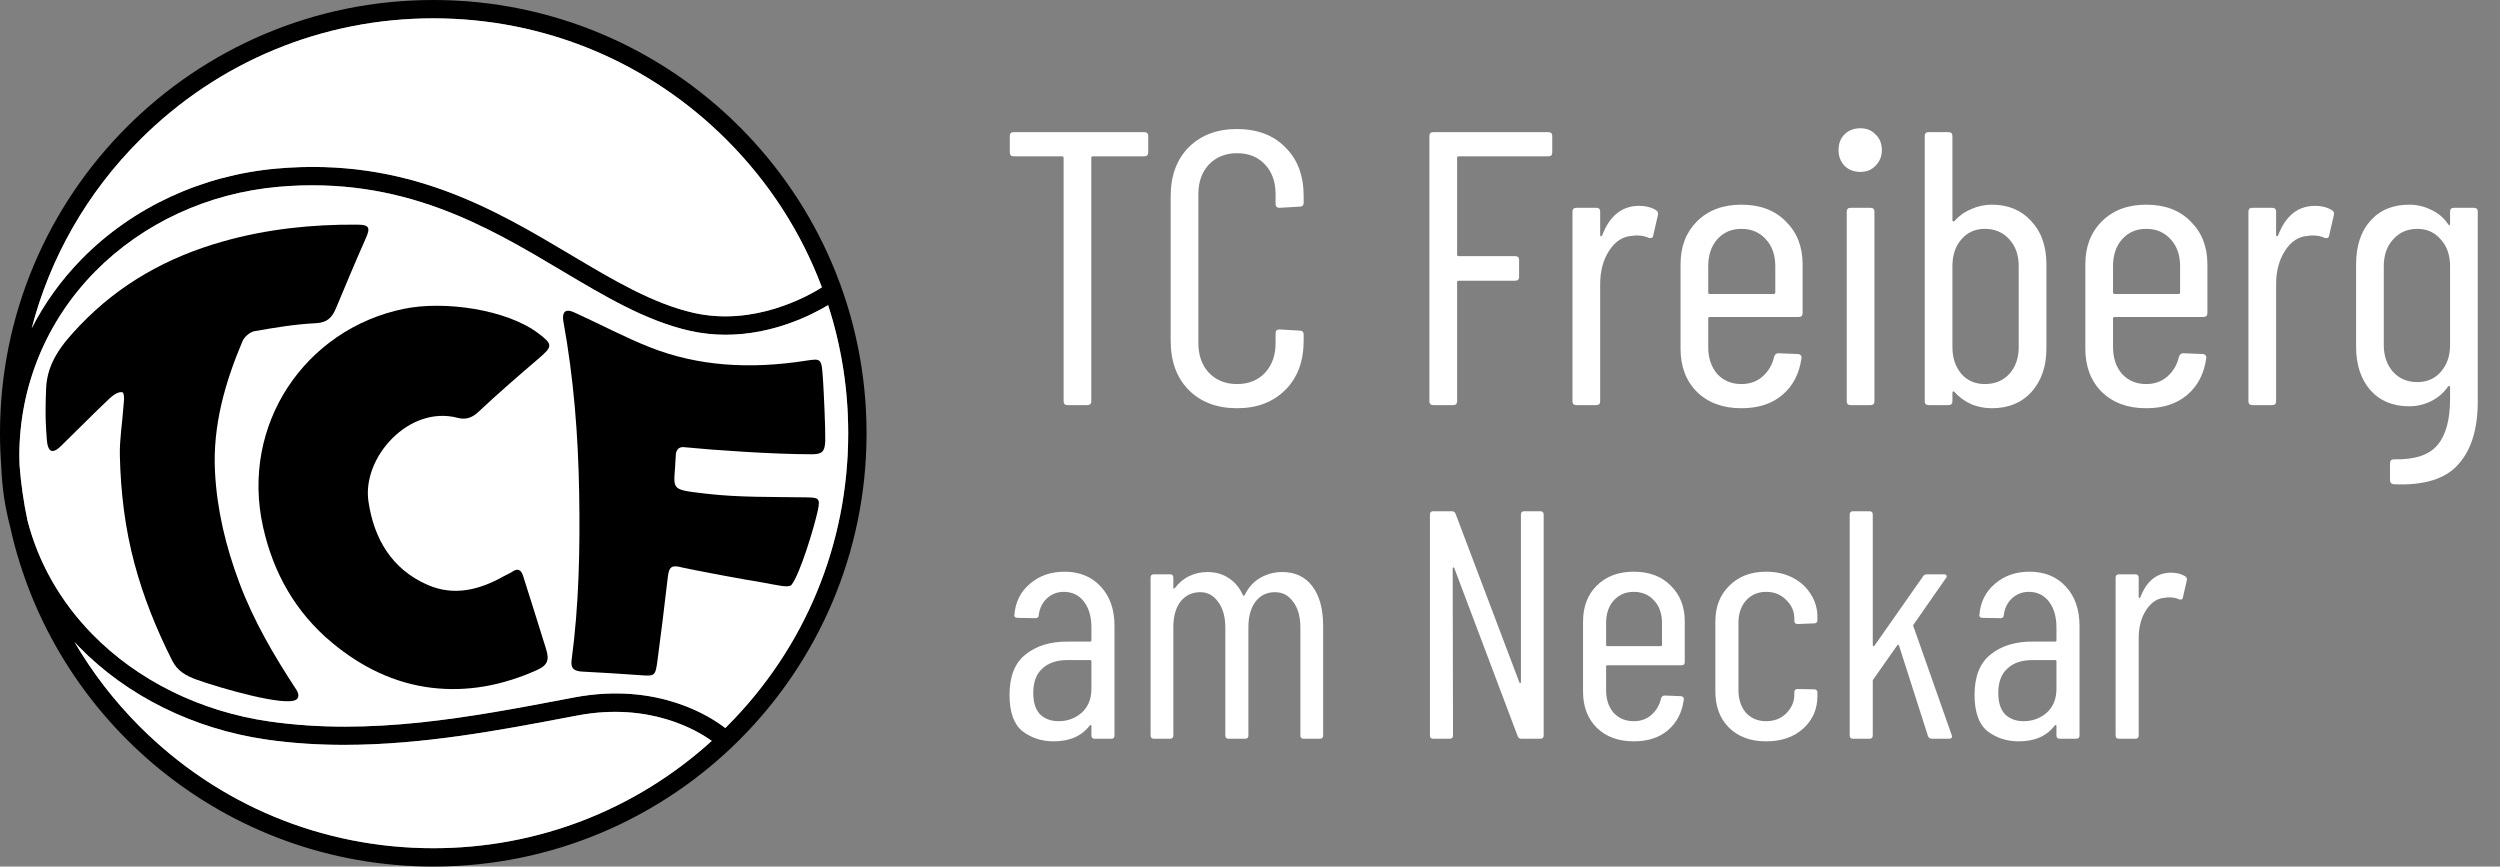
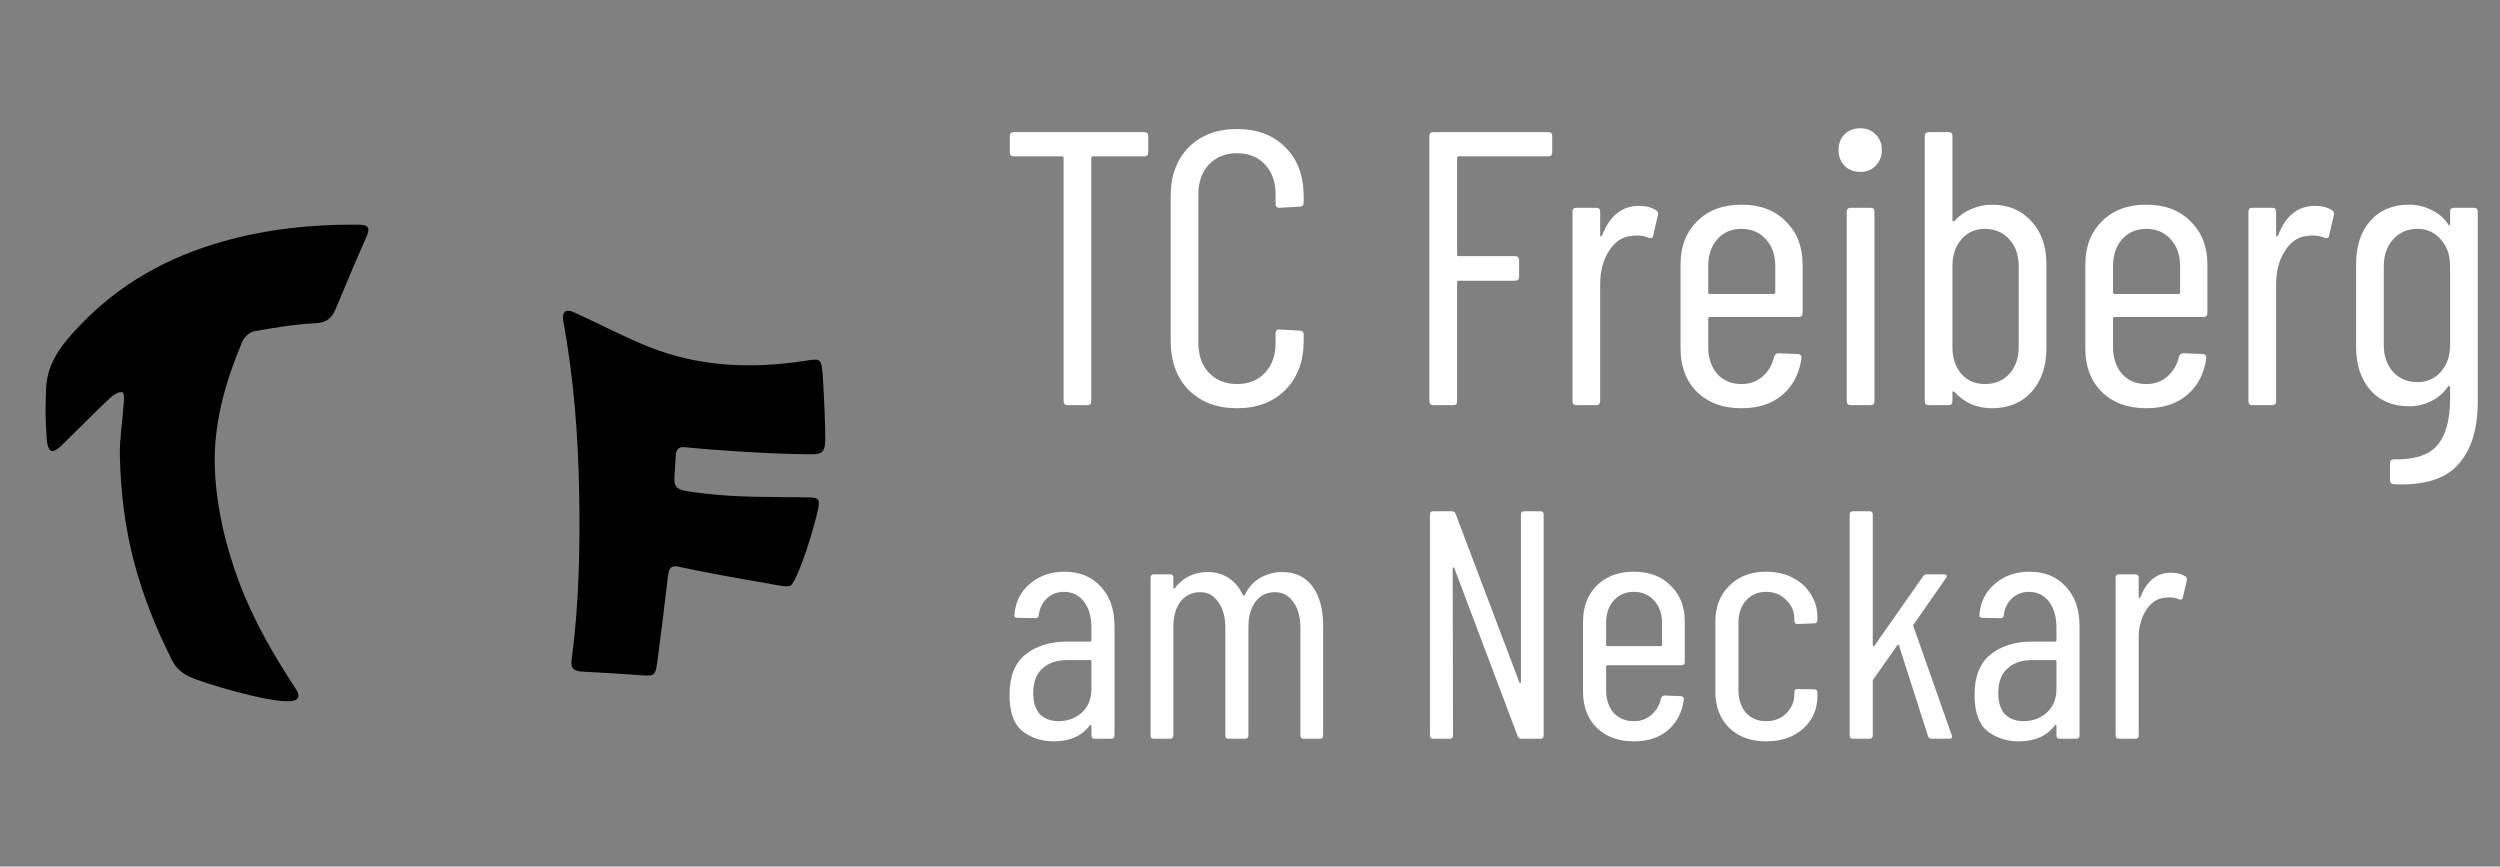
<svg xmlns="http://www.w3.org/2000/svg" viewBox="0 0 577 200" fill="none" preserveAspectRatio="xMidYMid meet">
  <rect x="0" y="0" width="577" height="200" fill="#808080" stroke="none" />
  <g data-aos="fade-in">
-     <path d="M167.717 167.717C167.61 167.824 167.5 167.927 167.393 168.034C164.251 165.579 151.902 157.287 132.458 160.98L130.898 161.276C108.629 165.511 85.603 169.89 62.117 166.502C46.225 164.209 31.714 157.043 21.258 146.321C13.908 138.783 8.889 129.921 6.363 120.205C5.464 115.999 4.841 111.713 4.513 107.367C4.488 106.651 4.463 105.934 4.463 105.211C4.463 89.244 10.655 74.158 21.901 62.73C32.934 51.517 47.988 44.551 64.289 43.115C92.894 40.6 112.458 52.244 129.721 62.52C139.692 68.456 149.111 74.062 159.187 76.343C162.038 76.988 164.818 77.261 167.484 77.261C178.4 77.26 187.358 72.689 191.129 70.422C194.179 79.852 195.766 89.803 195.766 100C195.766 125.58 185.805 149.629 167.717 167.717ZM32.283 167.717C26.351 161.785 21.3 155.21 17.181 148.152C17.53 148.527 17.868 148.908 18.227 149.277C29.33 160.662 44.703 168.267 61.513 170.691C67.487 171.553 73.474 171.919 79.431 171.919C97.591 171.919 115.456 168.522 131.688 165.435L133.248 165.139C149.914 161.974 160.946 168.603 164.272 170.999C146.63 187.006 123.988 195.766 100 195.766C74.42 195.766 50.37 185.805 32.283 167.717ZM32.283 32.283C50.37 14.195 74.42 4.233 100 4.233C125.58 4.233 149.629 14.195 167.717 32.283C177.541 42.107 184.962 53.693 189.698 66.325C186.398 68.404 173.999 75.354 160.121 72.214C150.7 70.082 141.562 64.641 131.887 58.882C114.073 48.278 93.883 36.26 63.917 38.898C46.615 40.422 30.621 47.831 18.883 59.761C14.167 64.554 10.295 69.955 7.314 75.772C11.547 59.465 20.055 44.51 32.283 32.283ZM100 -1.52588e-05C44.771 -1.52588e-05 0 44.771 0 100C0 102.553 0.097 105.082 0.285 107.587C0.455 112.378 1.144 117.034 2.329 121.52C12.174 166.404 52.16 200 100 200C155.228 200 200 155.228 200 100C200 44.771 155.228 -1.52588e-05 100 -1.52588e-05Z" fill="black" />
-     <path d="M32.283 32.283C50.37 14.195 74.42 4.233 100 4.233C125.58 4.233 149.629 14.195 167.717 32.283C177.541 42.107 184.962 53.693 189.698 66.325C186.398 68.404 173.999 75.354 160.121 72.214C150.701 70.082 141.564 64.643 131.89 58.884L131.887 58.882L131.885 58.881C114.072 48.278 93.882 36.26 63.917 38.898C46.615 40.422 30.621 47.831 18.883 59.761C14.167 64.554 10.295 69.955 7.314 75.772C11.547 59.465 20.055 44.51 32.283 32.283Z" fill="white" />
-     <path d="M167.717 167.717C167.61 167.824 167.5 167.927 167.393 168.034C164.251 165.579 151.902 157.287 132.458 160.98L130.898 161.276L130.891 161.278C108.624 165.512 85.6 169.89 62.117 166.502C46.225 164.209 31.714 157.043 21.258 146.321C13.908 138.783 8.889 129.921 6.363 120.205C5.464 115.999 4.841 111.713 4.513 107.367C4.488 106.651 4.463 105.934 4.463 105.211C4.463 89.244 10.655 74.158 21.901 62.73C32.934 51.517 47.988 44.551 64.289 43.115C92.894 40.6 112.458 52.244 129.721 62.52C139.692 68.456 149.111 74.062 159.187 76.343C162.038 76.988 164.818 77.261 167.484 77.261C178.4 77.26 187.358 72.689 191.129 70.422C194.179 79.852 195.766 89.803 195.766 100C195.766 125.58 185.805 149.629 167.717 167.717Z" fill="white" />
-     <path d="M32.283 167.717C26.351 161.785 21.3 155.21 17.181 148.152C17.53 148.527 17.868 148.908 18.227 149.277C29.33 160.662 44.703 168.267 61.513 170.691C67.487 171.553 73.474 171.919 79.431 171.919C97.589 171.919 115.452 168.522 131.682 165.436L131.688 165.435L133.248 165.139C149.914 161.974 160.946 168.603 164.272 170.999C146.63 187.006 123.988 195.766 100 195.766C74.42 195.766 50.37 185.805 32.283 167.717Z" fill="white" />
    <path d="M10.643 89.663C10.882 83.61 14.369 79.352 18.501 75.038C27.663 65.474 38.706 59.335 51.395 55.742C61.578 52.858 71.915 51.771 82.43 51.847C85.258 51.867 85.533 52.522 84.407 55.044C82.033 60.362 79.804 65.744 77.555 71.117C76.677 73.214 75.594 74.465 72.913 74.594C68.166 74.824 63.432 75.609 58.741 76.436C57.688 76.622 56.386 77.747 55.959 78.76C51.916 88.36 49.08 98.226 49.617 108.827C50.068 117.705 52.119 126.157 55.232 134.477C58.531 143.294 63.216 151.288 68.339 159.094C68.619 159.519 69.323 160.78 68.423 161.437C66.002 163.206 50.855 158.818 45.508 156.907C42.825 155.947 40.931 154.828 39.728 152.441C36.118 145.276 33.131 137.883 31.044 130.104C28.85 121.93 27.856 113.612 27.664 105.206C27.576 101.395 28.236 97.569 28.5 93.746C28.571 92.71 28.802 91.508 28.397 90.617C27.58 90.153 26.096 91.199 25.341 91.909C21.584 95.445 17.983 99.143 14.279 102.734C13.737 103.259 12.895 104.115 12.051 104.091C11.165 104.065 10.87 102.449 10.807 101.464C10.648 99.001 10.36 96.798 10.643 89.663Z" fill="black" />
-     <path d="M124.279 76.952C127.643 79.495 127.561 79.973 124.303 82.761C119.608 86.779 114.929 90.824 110.43 95.055C108.919 96.476 107.448 96.922 105.621 96.439C94.395 93.474 83.571 105.531 85.031 115.671C86.275 124.32 90.422 131.419 98.783 135.029C104.833 137.642 110.735 136.128 116.287 132.985C116.943 132.613 117.663 132.341 118.283 131.919C119.657 130.982 120.344 131.71 120.733 132.928C122.526 138.547 124.287 144.177 126.04 149.808C126.851 152.413 126.332 153.564 123.903 154.657C116.162 158.138 108.012 159.756 99.612 158.74C90.969 157.694 83.352 153.915 76.643 148.342C68.202 141.328 63.092 132.229 60.728 121.695C55.419 98.035 70.389 75.992 93.184 71.282C102.525 69.352 116.917 71.385 124.279 76.952Z" fill="black" />
    <path d="M158.149 103.233C155.925 102.865 155.975 104.974 155.969 105.144C155.658 113.219 154.002 112.882 162.852 113.931C170.51 114.838 178.304 114.664 186.04 114.789C188.837 114.834 189.381 114.915 188.77 117.734C187.88 121.846 184.646 132.451 182.715 134.934C182.052 135.786 179.639 135.076 175.854 134.414C171.827 133.773 161.233 131.811 157.568 131.006C155.061 130.321 154.418 130.72 154.13 133.187C153.381 139.605 152.613 146.022 151.749 152.426C151.247 156.149 151.162 156.086 147.378 155.804C143.056 155.481 138.728 155.238 134.4 155.006C132.695 154.913 131.646 154.43 131.919 152.391C133.634 139.605 133.888 126.745 133.674 113.871C133.453 100.484 132.407 87.167 129.993 73.975C129.574 70.501 132.27 71.984 133.032 72.331C138.738 74.929 144.289 77.91 150.114 80.195C161.044 84.482 172.917 85.295 186.043 83.244C189.687 82.675 189.617 82.723 189.962 87.893C190.133 90.439 190.526 98.906 190.47 101.665C190.416 104.313 189.646 104.838 187.411 104.843C178.589 104.861 164.485 103.866 158.149 103.233Z" fill="black" />
  </g>
  <path data-aos="fade-up" data-aos-delay="200" d="M264.11 30.5C264.71 30.5 265.01 30.8 265.01 31.4V35.18C265.01 35.78 264.71 36.08 264.11 36.08H252.23C251.99 36.08 251.87 36.2 251.87 36.44V92.6C251.87 93.2 251.57 93.5 250.97 93.5H246.38C245.78 93.5 245.48 93.2 245.48 92.6V36.44C245.48 36.2 245.36 36.08 245.12 36.08H233.96C233.36 36.08 233.06 35.78 233.06 35.18V31.4C233.06 30.8 233.36 30.5 233.96 30.5H264.11ZM285.494 94.22C280.874 94.22 277.154 92.81 274.334 89.99C271.574 87.17 270.194 83.39 270.194 78.65V45.26C270.194 40.58 271.574 36.83 274.334 34.01C277.154 31.19 280.874 29.78 285.494 29.78C290.174 29.78 293.894 31.19 296.654 34.01C299.474 36.77 300.884 40.52 300.884 45.26V46.79C300.884 47.39 300.584 47.69 299.984 47.69L295.304 47.96C294.704 47.96 294.404 47.66 294.404 47.06V44.81C294.404 41.99 293.594 39.71 291.974 37.97C290.354 36.23 288.194 35.36 285.494 35.36C282.854 35.36 280.694 36.23 279.014 37.97C277.394 39.71 276.584 41.99 276.584 44.81V79.19C276.584 82.01 277.394 84.29 279.014 86.03C280.694 87.77 282.854 88.64 285.494 88.64C288.194 88.64 290.354 87.77 291.974 86.03C293.594 84.29 294.404 82.01 294.404 79.19V76.94C294.404 76.34 294.704 76.04 295.304 76.04L299.984 76.31C300.584 76.31 300.884 76.61 300.884 77.21V78.65C300.884 83.39 299.474 87.17 296.654 89.99C293.834 92.81 290.114 94.22 285.494 94.22ZM358.258 35.18C358.258 35.78 357.958 36.08 357.358 36.08H336.658C336.418 36.08 336.298 36.2 336.298 36.44V58.76C336.298 59 336.418 59.12 336.658 59.12H349.708C350.308 59.12 350.608 59.42 350.608 60.02V63.89C350.608 64.49 350.308 64.79 349.708 64.79H336.658C336.418 64.79 336.298 64.91 336.298 65.15V92.6C336.298 93.2 335.998 93.5 335.398 93.5H330.808C330.208 93.5 329.908 93.2 329.908 92.6V31.4C329.908 30.8 330.208 30.5 330.808 30.5H357.358C357.958 30.5 358.258 30.8 358.258 31.4V35.18ZM378.321 47.51C379.821 47.51 381.111 47.84 382.191 48.5C382.611 48.74 382.761 49.13 382.641 49.67L381.561 54.35C381.501 54.89 381.141 55.07 380.481 54.89C379.761 54.53 378.861 54.35 377.781 54.35C377.301 54.35 376.941 54.38 376.701 54.44C374.541 54.56 372.771 55.7 371.391 57.86C370.011 59.96 369.321 62.54 369.321 65.6V92.6C369.321 93.2 369.021 93.5 368.421 93.5H363.831C363.231 93.5 362.931 93.2 362.931 92.6V48.86C362.931 48.26 363.231 47.96 363.831 47.96H368.421C369.021 47.96 369.321 48.26 369.321 48.86V54.26C369.321 54.44 369.351 54.53 369.411 54.53C369.531 54.53 369.651 54.47 369.771 54.35C371.511 49.79 374.361 47.51 378.321 47.51ZM416.039 72.26C416.039 72.86 415.739 73.16 415.139 73.16H394.619C394.379 73.16 394.259 73.28 394.259 73.52V80.09C394.259 82.61 394.949 84.68 396.329 86.3C397.769 87.86 399.629 88.64 401.909 88.64C403.829 88.64 405.449 88.07 406.769 86.93C408.149 85.73 409.049 84.2 409.469 82.34C409.649 81.8 409.979 81.53 410.459 81.53L414.959 81.71C415.199 81.71 415.409 81.8 415.589 81.98C415.769 82.16 415.829 82.4 415.769 82.7C415.289 86.24 413.819 89.06 411.359 91.16C408.959 93.2 405.809 94.22 401.909 94.22C397.649 94.22 394.229 92.96 391.649 90.44C389.129 87.92 387.869 84.59 387.869 80.45V61.01C387.869 56.93 389.129 53.63 391.649 51.11C394.229 48.53 397.649 47.24 401.909 47.24C406.229 47.24 409.649 48.53 412.169 51.11C414.749 53.63 416.039 56.93 416.039 61.01V72.26ZM401.909 52.82C399.629 52.82 397.769 53.63 396.329 55.25C394.949 56.81 394.259 58.88 394.259 61.46V67.49C394.259 67.73 394.379 67.85 394.619 67.85H409.379C409.619 67.85 409.739 67.73 409.739 67.49V61.46C409.739 58.88 409.019 56.81 407.579 55.25C406.139 53.63 404.249 52.82 401.909 52.82ZM429.38 39.68C427.88 39.68 426.65 39.2 425.69 38.24C424.79 37.28 424.34 36.08 424.34 34.64C424.34 33.14 424.79 31.94 425.69 31.04C426.65 30.08 427.88 29.6 429.38 29.6C430.82 29.6 431.99 30.08 432.89 31.04C433.85 31.94 434.33 33.14 434.33 34.64C434.33 36.08 433.85 37.28 432.89 38.24C431.99 39.2 430.82 39.68 429.38 39.68ZM427.13 93.5C426.53 93.5 426.23 93.2 426.23 92.6V48.86C426.23 48.26 426.53 47.96 427.13 47.96H431.72C432.32 47.96 432.62 48.26 432.62 48.86V92.6C432.62 93.2 432.32 93.5 431.72 93.5H427.13ZM459.71 47.24C463.49 47.24 466.52 48.5 468.8 51.02C471.14 53.48 472.31 56.81 472.31 61.01V80.45C472.31 84.53 471.17 87.86 468.89 90.44C466.61 92.96 463.55 94.22 459.71 94.22C458.09 94.22 456.53 93.92 455.03 93.32C453.53 92.66 452.21 91.7 451.07 90.44C450.95 90.32 450.83 90.29 450.71 90.35C450.65 90.41 450.62 90.5 450.62 90.62V92.6C450.62 93.2 450.32 93.5 449.72 93.5H445.13C444.53 93.5 444.23 93.2 444.23 92.6V31.4C444.23 30.8 444.53 30.5 445.13 30.5H449.72C450.32 30.5 450.62 30.8 450.62 31.4V50.84C450.62 50.96 450.68 51.05 450.8 51.11C450.92 51.17 451.04 51.11 451.16 50.93C452.24 49.73 453.53 48.83 455.03 48.23C456.53 47.57 458.09 47.24 459.71 47.24ZM465.92 61.46C465.92 58.88 465.2 56.81 463.76 55.25C462.32 53.63 460.43 52.82 458.09 52.82C455.87 52.82 454.07 53.63 452.69 55.25C451.31 56.81 450.62 58.88 450.62 61.46V80.09C450.62 82.61 451.31 84.68 452.69 86.3C454.07 87.86 455.87 88.64 458.09 88.64C460.43 88.64 462.32 87.86 463.76 86.3C465.2 84.68 465.92 82.61 465.92 80.09V61.46ZM509.467 72.26C509.467 72.86 509.167 73.16 508.567 73.16H488.047C487.807 73.16 487.687 73.28 487.687 73.52V80.09C487.687 82.61 488.377 84.68 489.757 86.3C491.197 87.86 493.057 88.64 495.337 88.64C497.257 88.64 498.877 88.07 500.197 86.93C501.577 85.73 502.477 84.2 502.897 82.34C503.077 81.8 503.407 81.53 503.887 81.53L508.387 81.71C508.627 81.71 508.837 81.8 509.017 81.98C509.197 82.16 509.257 82.4 509.197 82.7C508.717 86.24 507.247 89.06 504.787 91.16C502.387 93.2 499.237 94.22 495.337 94.22C491.077 94.22 487.657 92.96 485.077 90.44C482.557 87.92 481.297 84.59 481.297 80.45V61.01C481.297 56.93 482.557 53.63 485.077 51.11C487.657 48.53 491.077 47.24 495.337 47.24C499.657 47.24 503.077 48.53 505.597 51.11C508.177 53.63 509.467 56.93 509.467 61.01V72.26ZM495.337 52.82C493.057 52.82 491.197 53.63 489.757 55.25C488.377 56.81 487.687 58.88 487.687 61.46V67.49C487.687 67.73 487.807 67.85 488.047 67.85H502.807C503.047 67.85 503.167 67.73 503.167 67.49V61.46C503.167 58.88 502.447 56.81 501.007 55.25C499.567 53.63 497.677 52.82 495.337 52.82ZM534.327 47.51C535.827 47.51 537.117 47.84 538.197 48.5C538.617 48.74 538.767 49.13 538.647 49.67L537.567 54.35C537.507 54.89 537.147 55.07 536.487 54.89C535.767 54.53 534.867 54.35 533.787 54.35C533.307 54.35 532.947 54.38 532.707 54.44C530.547 54.56 528.777 55.7 527.397 57.86C526.017 59.96 525.327 62.54 525.327 65.6V92.6C525.327 93.2 525.027 93.5 524.427 93.5H519.837C519.237 93.5 518.937 93.2 518.937 92.6V48.86C518.937 48.26 519.237 47.96 519.837 47.96H524.427C525.027 47.96 525.327 48.26 525.327 48.86V54.26C525.327 54.44 525.357 54.53 525.417 54.53C525.537 54.53 525.657 54.47 525.777 54.35C527.517 49.79 530.367 47.51 534.327 47.51ZM565.477 48.86C565.477 48.26 565.777 47.96 566.377 47.96H570.967C571.567 47.96 571.867 48.26 571.867 48.86V92.6C571.867 99.02 570.367 103.88 567.367 107.18C564.427 110.54 559.477 112.07 552.517 111.77C551.917 111.71 551.617 111.38 551.617 110.78V106.91C551.617 106.31 551.917 106.01 552.517 106.01C557.317 106.13 560.677 105.02 562.597 102.68C564.517 100.4 565.477 96.86 565.477 92.06V89.36C565.477 89.24 565.417 89.15 565.297 89.09C565.237 89.03 565.147 89.06 565.027 89.18C564.007 90.68 562.687 91.82 561.067 92.6C559.507 93.38 557.827 93.77 556.027 93.77C552.247 93.77 549.247 92.51 547.027 89.99C544.867 87.47 543.787 84.14 543.787 80V61.01C543.787 56.81 544.867 53.48 547.027 51.02C549.247 48.5 552.247 47.24 556.027 47.24C557.827 47.24 559.507 47.63 561.067 48.41C562.687 49.13 564.007 50.24 565.027 51.74C565.147 51.92 565.237 52.01 565.297 52.01C565.417 51.95 565.477 51.83 565.477 51.65V48.86ZM557.917 88.19C560.137 88.19 561.937 87.41 563.317 85.85C564.757 84.23 565.477 82.16 565.477 79.64V61.46C565.477 58.88 564.757 56.81 563.317 55.25C561.937 53.63 560.137 52.82 557.917 52.82C555.637 52.82 553.777 53.63 552.337 55.25C550.897 56.81 550.177 58.88 550.177 61.46V79.64C550.177 82.16 550.897 84.23 552.337 85.85C553.777 87.41 555.637 88.19 557.917 88.19Z" fill="white" />
  <path data-aos="fade-up" data-aos-delay="400" d="M245.675 131.95C249.175 131.95 251.975 133.1 254.075 135.4C256.175 137.65 257.225 140.675 257.225 144.475V169.75C257.225 170.25 256.975 170.5 256.475 170.5H252.65C252.15 170.5 251.9 170.25 251.9 169.75V167.5C251.9 167.4 251.85 167.35 251.75 167.35C251.7 167.3 251.625 167.325 251.525 167.425C249.675 169.875 246.9 171.1 243.2 171.1C240.45 171.1 238.05 170.325 236 168.775C234 167.175 233 164.375 233 160.375C233 156.125 234.225 153.025 236.675 151.075C239.125 149.075 242.35 148.075 246.35 148.075H251.6C251.8 148.075 251.9 147.975 251.9 147.775V144.85C251.9 142.35 251.325 140.35 250.175 138.85C249.025 137.35 247.475 136.6 245.525 136.6C244.025 136.6 242.725 137.1 241.625 138.1C240.575 139.1 239.95 140.375 239.75 141.925C239.75 142.425 239.5 142.675 239 142.675L234.8 142.6C234.55 142.6 234.35 142.525 234.2 142.375C234.1 142.225 234.075 142.05 234.125 141.85C234.375 138.9 235.575 136.525 237.725 134.725C239.875 132.875 242.525 131.95 245.675 131.95ZM244.325 166.45C246.375 166.45 248.15 165.8 249.65 164.5C251.15 163.15 251.9 161.3 251.9 158.95V152.65C251.9 152.45 251.8 152.35 251.6 152.35H246.275C243.875 152.35 241.975 153 240.575 154.3C239.175 155.55 238.475 157.425 238.475 159.925C238.475 162.125 239 163.775 240.05 164.875C241.15 165.925 242.575 166.45 244.325 166.45ZM295.931 132.025C298.931 132.025 301.256 133.125 302.906 135.325C304.556 137.525 305.381 140.575 305.381 144.475V169.75C305.381 170.25 305.131 170.5 304.631 170.5H300.881C300.381 170.5 300.131 170.25 300.131 169.75V144.925C300.131 142.375 299.581 140.375 298.481 138.925C297.431 137.425 296.031 136.675 294.281 136.675C292.381 136.675 290.881 137.4 289.781 138.85C288.681 140.3 288.131 142.275 288.131 144.775V169.75C288.131 170.25 287.881 170.5 287.381 170.5H283.556C283.056 170.5 282.806 170.25 282.806 169.75V144.925C282.806 142.375 282.256 140.375 281.156 138.925C280.106 137.425 278.731 136.675 277.031 136.675C275.131 136.675 273.606 137.4 272.456 138.85C271.356 140.3 270.806 142.275 270.806 144.775V169.75C270.806 170.25 270.556 170.5 270.056 170.5H266.306C265.806 170.5 265.556 170.25 265.556 169.75V133.3C265.556 132.8 265.806 132.55 266.306 132.55H270.056C270.556 132.55 270.806 132.8 270.806 133.3V135.625C270.806 135.725 270.831 135.8 270.881 135.85C270.981 135.85 271.081 135.8 271.181 135.7C272.131 134.45 273.256 133.525 274.556 132.925C275.856 132.325 277.231 132.025 278.681 132.025C280.581 132.025 282.231 132.5 283.631 133.45C285.031 134.35 286.106 135.65 286.856 137.35C286.906 137.45 286.981 137.5 287.081 137.5C287.181 137.5 287.256 137.425 287.306 137.275C288.206 135.475 289.431 134.15 290.981 133.3C292.531 132.45 294.181 132.025 295.931 132.025ZM351.029 118.75C351.029 118.25 351.279 118 351.779 118H355.529C356.029 118 356.279 118.25 356.279 118.75V169.75C356.279 170.25 356.029 170.5 355.529 170.5H351.104C350.704 170.5 350.429 170.3 350.279 169.9L335.654 131.125C335.604 130.975 335.529 130.925 335.429 130.975C335.329 130.975 335.279 131.05 335.279 131.2L335.354 169.75C335.354 170.25 335.104 170.5 334.604 170.5H330.779C330.279 170.5 330.029 170.25 330.029 169.75V118.75C330.029 118.25 330.279 118 330.779 118H335.129C335.529 118 335.804 118.2 335.954 118.6L350.654 157.45C350.704 157.6 350.779 157.675 350.879 157.675C350.979 157.625 351.029 157.525 351.029 157.375V118.75ZM388.841 152.8C388.841 153.3 388.591 153.55 388.091 153.55H370.991C370.791 153.55 370.691 153.65 370.691 153.85V159.325C370.691 161.425 371.266 163.15 372.416 164.5C373.616 165.8 375.166 166.45 377.066 166.45C378.666 166.45 380.016 165.975 381.116 165.025C382.266 164.025 383.016 162.75 383.366 161.2C383.516 160.75 383.791 160.525 384.191 160.525L387.941 160.675C388.141 160.675 388.316 160.75 388.466 160.9C388.616 161.05 388.666 161.25 388.616 161.5C388.216 164.45 386.991 166.8 384.941 168.55C382.941 170.25 380.316 171.1 377.066 171.1C373.516 171.1 370.666 170.05 368.516 167.95C366.416 165.85 365.366 163.075 365.366 159.625V143.425C365.366 140.025 366.416 137.275 368.516 135.175C370.666 133.025 373.516 131.95 377.066 131.95C380.666 131.95 383.516 133.025 385.616 135.175C387.766 137.275 388.841 140.025 388.841 143.425V152.8ZM377.066 136.6C375.166 136.6 373.616 137.275 372.416 138.625C371.266 139.925 370.691 141.65 370.691 143.8V148.825C370.691 149.025 370.791 149.125 370.991 149.125H383.291C383.491 149.125 383.591 149.025 383.591 148.825V143.8C383.591 141.65 382.991 139.925 381.791 138.625C380.591 137.275 379.016 136.6 377.066 136.6ZM407.608 171.1C404.058 171.1 401.208 170.05 399.058 167.95C396.958 165.85 395.908 163.075 395.908 159.625V143.425C395.908 140.025 396.983 137.275 399.133 135.175C401.283 133.025 404.108 131.95 407.608 131.95C409.958 131.95 412.033 132.425 413.833 133.375C415.633 134.325 417.008 135.6 417.958 137.2C418.958 138.75 419.458 140.475 419.458 142.375V143.125C419.458 143.625 419.208 143.875 418.708 143.875L414.883 144.025C414.383 144.025 414.133 143.775 414.133 143.275V142.75C414.133 141.1 413.508 139.675 412.258 138.475C411.058 137.225 409.508 136.6 407.608 136.6C405.708 136.6 404.158 137.275 402.958 138.625C401.808 139.925 401.233 141.65 401.233 143.8V159.25C401.233 161.4 401.808 163.15 402.958 164.5C404.158 165.8 405.708 166.45 407.608 166.45C409.508 166.45 411.058 165.85 412.258 164.65C413.508 163.4 414.133 161.95 414.133 160.3V159.775C414.133 159.275 414.383 159.025 414.883 159.025L418.708 159.1C419.208 159.1 419.458 159.35 419.458 159.85V160.675C419.458 163.675 418.358 166.175 416.158 168.175C414.008 170.125 411.158 171.1 407.608 171.1ZM427.659 170.5C427.159 170.5 426.909 170.25 426.909 169.75V118.75C426.909 118.25 427.159 118 427.659 118H431.484C431.984 118 432.234 118.25 432.234 118.75V148.9C432.234 149 432.284 149.075 432.384 149.125C432.484 149.175 432.559 149.15 432.609 149.05L443.859 133C444.059 132.7 444.359 132.55 444.759 132.55H448.659C448.959 132.55 449.159 132.65 449.259 132.85C449.359 133 449.309 133.2 449.109 133.45L441.684 144.1C441.534 144.25 441.509 144.4 441.609 144.55L450.459 169.675L450.534 169.975C450.534 170.325 450.309 170.5 449.859 170.5H445.884C445.434 170.5 445.134 170.3 444.984 169.9L438.309 149.05C438.259 148.75 438.109 148.725 437.859 148.975L432.384 156.775C432.284 156.875 432.234 157 432.234 157.15V169.75C432.234 170.25 431.984 170.5 431.484 170.5H427.659ZM468.404 131.95C471.904 131.95 474.704 133.1 476.804 135.4C478.904 137.65 479.954 140.675 479.954 144.475V169.75C479.954 170.25 479.704 170.5 479.204 170.5H475.379C474.879 170.5 474.629 170.25 474.629 169.75V167.5C474.629 167.4 474.579 167.35 474.479 167.35C474.429 167.3 474.354 167.325 474.254 167.425C472.404 169.875 469.629 171.1 465.929 171.1C463.179 171.1 460.779 170.325 458.729 168.775C456.729 167.175 455.729 164.375 455.729 160.375C455.729 156.125 456.954 153.025 459.404 151.075C461.854 149.075 465.079 148.075 469.079 148.075H474.329C474.529 148.075 474.629 147.975 474.629 147.775V144.85C474.629 142.35 474.054 140.35 472.904 138.85C471.754 137.35 470.204 136.6 468.254 136.6C466.754 136.6 465.454 137.1 464.354 138.1C463.304 139.1 462.679 140.375 462.479 141.925C462.479 142.425 462.229 142.675 461.729 142.675L457.529 142.6C457.279 142.6 457.079 142.525 456.929 142.375C456.829 142.225 456.804 142.05 456.854 141.85C457.104 138.9 458.304 136.525 460.454 134.725C462.604 132.875 465.254 131.95 468.404 131.95ZM467.054 166.45C469.104 166.45 470.879 165.8 472.379 164.5C473.879 163.15 474.629 161.3 474.629 158.95V152.65C474.629 152.45 474.529 152.35 474.329 152.35H469.004C466.604 152.35 464.704 153 463.304 154.3C461.904 155.55 461.204 157.425 461.204 159.925C461.204 162.125 461.729 163.775 462.779 164.875C463.879 165.925 465.304 166.45 467.054 166.45ZM501.111 132.175C502.361 132.175 503.436 132.45 504.336 133C504.686 133.2 504.811 133.525 504.711 133.975L503.811 137.875C503.761 138.325 503.461 138.475 502.911 138.325C502.311 138.025 501.561 137.875 500.661 137.875C500.261 137.875 499.961 137.9 499.761 137.95C497.961 138.05 496.486 139 495.336 140.8C494.186 142.55 493.611 144.7 493.611 147.25V169.75C493.611 170.25 493.361 170.5 492.861 170.5H489.036C488.536 170.5 488.286 170.25 488.286 169.75V133.3C488.286 132.8 488.536 132.55 489.036 132.55H492.861C493.361 132.55 493.611 132.8 493.611 133.3V137.8C493.611 137.95 493.636 138.025 493.686 138.025C493.786 138.025 493.886 137.975 493.986 137.875C495.436 134.075 497.811 132.175 501.111 132.175Z" fill="white" />
</svg>